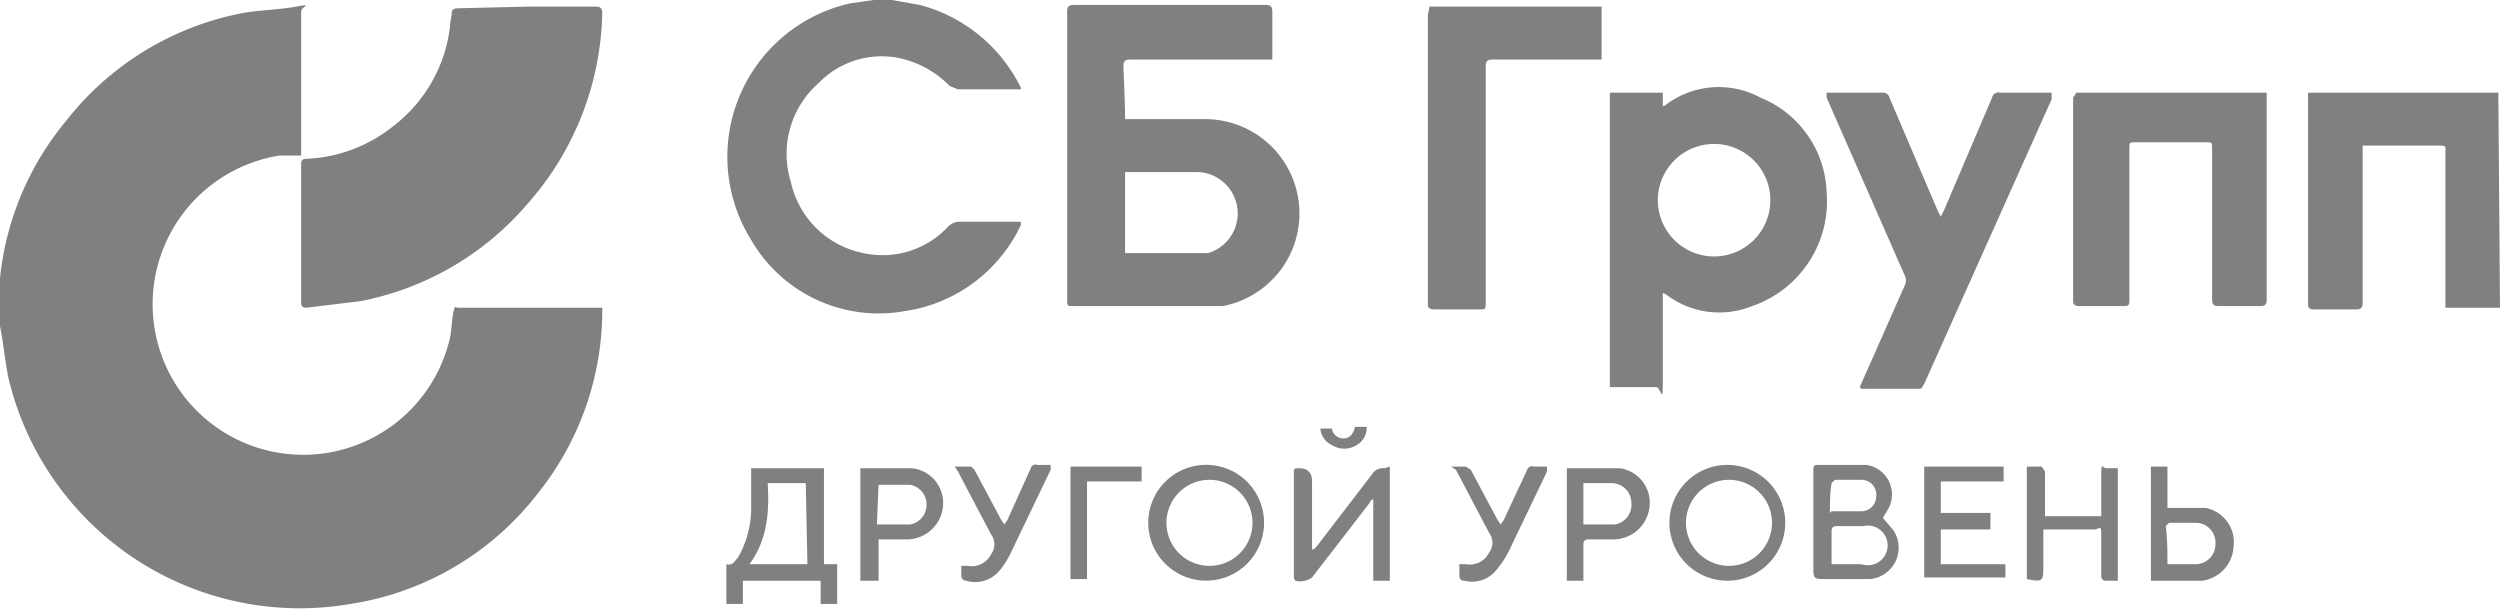
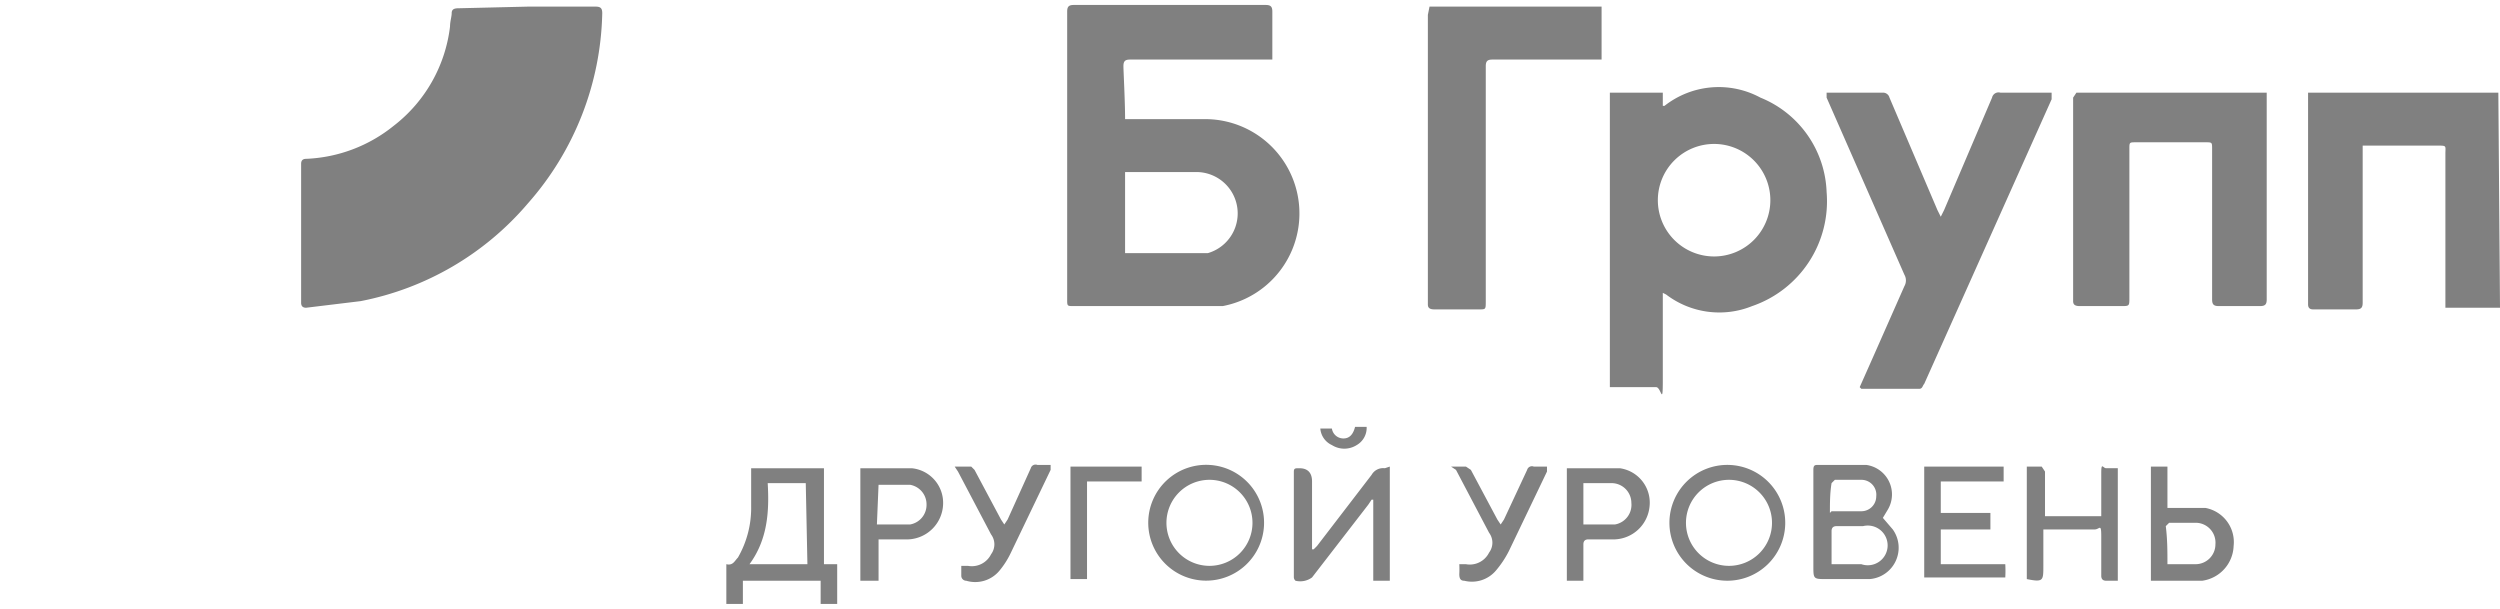
<svg xmlns="http://www.w3.org/2000/svg" width="151.1" height="36.8" viewBox="0 0 151.1 36.8">
  <defs>
    <style>.cls-1{fill:gray}</style>
  </defs>
  <g id="Слой_2" data-name="Слой 2">
    <g id="Слой_1-2" data-name="Слой 1">
-       <path class="cls-1" d="M0 18v-1.2a17.7 17.7 0 0 1 4-9.5A17.8 17.8 0 0 1 14.6.8c1.1-.2 2.2-.2 3.3-.4s.3 0 .3.3v8.7h-1.3a9.1 9.1 0 1 0 10.3 11c.1-.5.1-1 .2-1.5s.1-.3.3-.3h8.7v.4a17.7 17.7 0 0 1-3.8 10.7 17.7 17.7 0 0 1-11.4 6.8A18.1 18.1 0 0 1 .5 22.8c-.2-1-.3-2.1-.5-3.1V18zM53.9 0l1.7.3a9.5 9.5 0 0 1 6.1 5 .4.4 0 0 1 0 .1h-3.8l-.5-.2a6 6 0 0 0-3.1-1.7A5.3 5.3 0 0 0 49.5 5a5.7 5.7 0 0 0-1.7 6 5.6 5.6 0 0 0 4.4 4.3 5.4 5.4 0 0 0 5.1-1.6 1 1 0 0 1 .7-.3h3.7v.2a9.2 9.2 0 0 1-7 5.2 8.9 8.9 0 0 1-9.3-4.3 9.5 9.5 0 0 1 6-14.3l1.4-.2z" />
      <path class="cls-1" d="M31.9.4H36c.3 0 .4.1.4.4a17.9 17.9 0 0 1-4.5 11.5 17.7 17.7 0 0 1-10.1 5.9l-3.3.4c-.2 0-.3-.1-.3-.3V9.9c0-.2.1-.3.3-.3a9 9 0 0 0 5.3-2 8.9 8.9 0 0 0 3.4-6c0-.3.1-.6.1-.8s.1-.3.4-.3zM68 7.2h4.8a5.7 5.7 0 0 1 1.1 11.3h-9c-.4 0-.4 0-.4-.4V.7c0-.3.1-.4.4-.4h11.6c.3 0 .4.1.4.4v2.9h-8.6c-.3 0-.4.1-.4.4s.1 2.1.1 3.2zm0 8.1h5a2.5 2.5 0 0 0-.6-4.9H68zM100.5 17.7V23c0 1.6-.1.4-.4.4h-2.8V5.6h3.2v.8h.1a5.3 5.3 0 0 1 5.8-.5 6.4 6.4 0 0 1 4 5.7 6.7 6.7 0 0 1-4.5 6.9 5.3 5.3 0 0 1-5.2-.7zm6.5-5.6a3.4 3.4 0 1 0-3.4 3.4 3.4 3.4 0 0 0 3.4-3.4zM151.1 18.6h-3.3v-.4-8.9c0-.5.1-.5-.5-.5h-4.5v9.5c0 .3-.1.4-.4.4h-2.6c-.2 0-.3-.1-.3-.3V5.6H151zM125.5 5.6H137v12.5c0 .3-.1.4-.4.4h-2.5c-.3 0-.4-.1-.4-.4V9c0-.4 0-.4-.4-.4h-4.2c-.4 0-.4 0-.4.4v9c0 .5 0 .5-.5.5h-2.5c-.3 0-.4-.1-.4-.3V5.9zM112.4 23.4l.8-1.8 1.9-4.3a.7.7 0 0 0 0-.7l-4.7-10.7v-.3h3.4a.4.4 0 0 1 .4.3l2.9 6.8.2.4.2-.4 2.9-6.8a.4.4 0 0 1 .5-.3h3.1V6l-7.7 17.2c-.1.1-.1.3-.3.3h-3.5zM86.4.4h10.4v3.2h-6.6c-.3 0-.4.1-.4.4v14.2c0 .5 0 .5-.4.5h-2.7c-.3 0-.4-.1-.4-.3V.9zM49.8 34.1h.8v2.4h-1v-1.4h-4.7v1.4h-1v-2.4c.4.1.5-.2.7-.4a6 6 0 0 0 .8-3.1v-2.3h4.4zm-1.1-4.9h-2.3c.1 1.7 0 3.4-1.1 4.9h3.5zM84 28.2v6.9h-1v-4.9h-.1l-.2.3-3.4 4.4a1.2 1.2 0 0 1-1 .2.3.3 0 0 1-.1-.2v-6.4c0-.2.1-.2.3-.2s.8 0 .8.8v4.1h.1l.2-.2 3.3-4.3a.8.8 0 0 1 .8-.4zM113.8 31.3l.6.7a1.9 1.9 0 0 1-1.4 3h-2.6c-.8 0-.8 0-.8-.8v-5.8c0-.3.1-.3.3-.3h2.9a1.8 1.8 0 0 1 1.3 2.7zm-3.1 2.8h1.8a1.2 1.2 0 1 0 .1-2.3H111c-.2 0-.3.1-.3.3v1.8zm0-3.2h1.8a.9.9 0 0 0 .9-.9.9.9 0 0 0-.9-1h-1.6l-.2.2c-.1.6-.1 1.2-.1 1.8zM73.1 28.1a3.5 3.5 0 1 1-3.7 3.5 3.5 3.5 0 0 1 3.7-3.5zm-2.6 3.5a2.6 2.6 0 1 0 2.6-2.6 2.6 2.6 0 0 0-2.6 2.6zM104.5 28.1a3.5 3.5 0 1 1-3.6 3.5 3.5 3.5 0 0 1 3.6-3.5zm2.6 3.5a2.6 2.6 0 1 0-2.6 2.6 2.6 2.6 0 0 0 2.6-2.6zM121.1 28.2v.9h-3.8V31h3v1h-3v2.1h3.9a7.5 7.5 0 0 1 0 .8h-4.9v-6.7zM128 35.1h-.7c-.2 0-.3-.1-.3-.3v-2.4c0-.8-.1-.4-.4-.4h-3.1v2.2c0 .9 0 1-1 .8v-6.8h.9l.2.3V31.2h3.4v-.5-2.1c0-.7.1-.3.3-.3h.7zM94.7 28.3h3.2a2.1 2.1 0 0 1 1.8 2.3 2.2 2.2 0 0 1-2.1 2H96c-.2 0-.3.1-.3.3v2.2h-1zm1 3.4h1.9a1.2 1.2 0 0 0 1-1.3 1.2 1.2 0 0 0-1.2-1.2h-1.7zM52 28.3h3.1a2.1 2.1 0 0 1 1.9 2.2 2.2 2.2 0 0 1-2.1 2.1h-1.8v2.5H52zm1 3.4h2a1.2 1.2 0 0 0 1-1.2 1.2 1.2 0 0 0-1-1.2h-1.9zM130 28.2h1v2.5h2.3A2.1 2.1 0 0 1 135 33a2.2 2.2 0 0 1-1.9 2.1H130zm1 5.9h1.7a1.2 1.2 0 0 0 1.2-1.2 1.2 1.2 0 0 0-1.1-1.3h-1.7l-.2.2c.1.8.1 1.5.1 2.3zM58.1 34.2h.4a1.3 1.3 0 0 0 1.4-.7 1 1 0 0 0 0-1.2l-2-3.8-.2-.3h1l.2.2 1.6 3 .2.3.2-.3 1.4-3.1a.3.3 0 0 1 .4-.2h.8v.3l-2.4 5a5.1 5.1 0 0 1-.7 1.1 1.9 1.9 0 0 1-2 .6.3.3 0 0 1-.3-.3v-.6zM87.7 28.2h.9l.3.2 1.6 3 .2.3.2-.3 1.4-3a.3.3 0 0 1 .4-.2h.8v.3l-2.3 4.8a6 6 0 0 1-.8 1.2 1.9 1.9 0 0 1-1.9.6c-.2 0-.3-.1-.3-.4a5.9 5.9 0 0 0 0-.6h.4a1.3 1.3 0 0 0 1.4-.7 1 1 0 0 0 0-1.2l-2-3.8zM69 28.2v.9h-3.3V35h-1v-6.8zM79.8 25.9h.7a.7.7 0 0 0 .7.6c.4 0 .6-.3.7-.7h.7a1.2 1.2 0 0 1-.6 1.1 1.4 1.4 0 0 1-1.5 0 1.2 1.2 0 0 1-.7-1z" />
    </g>
  </g>
</svg>